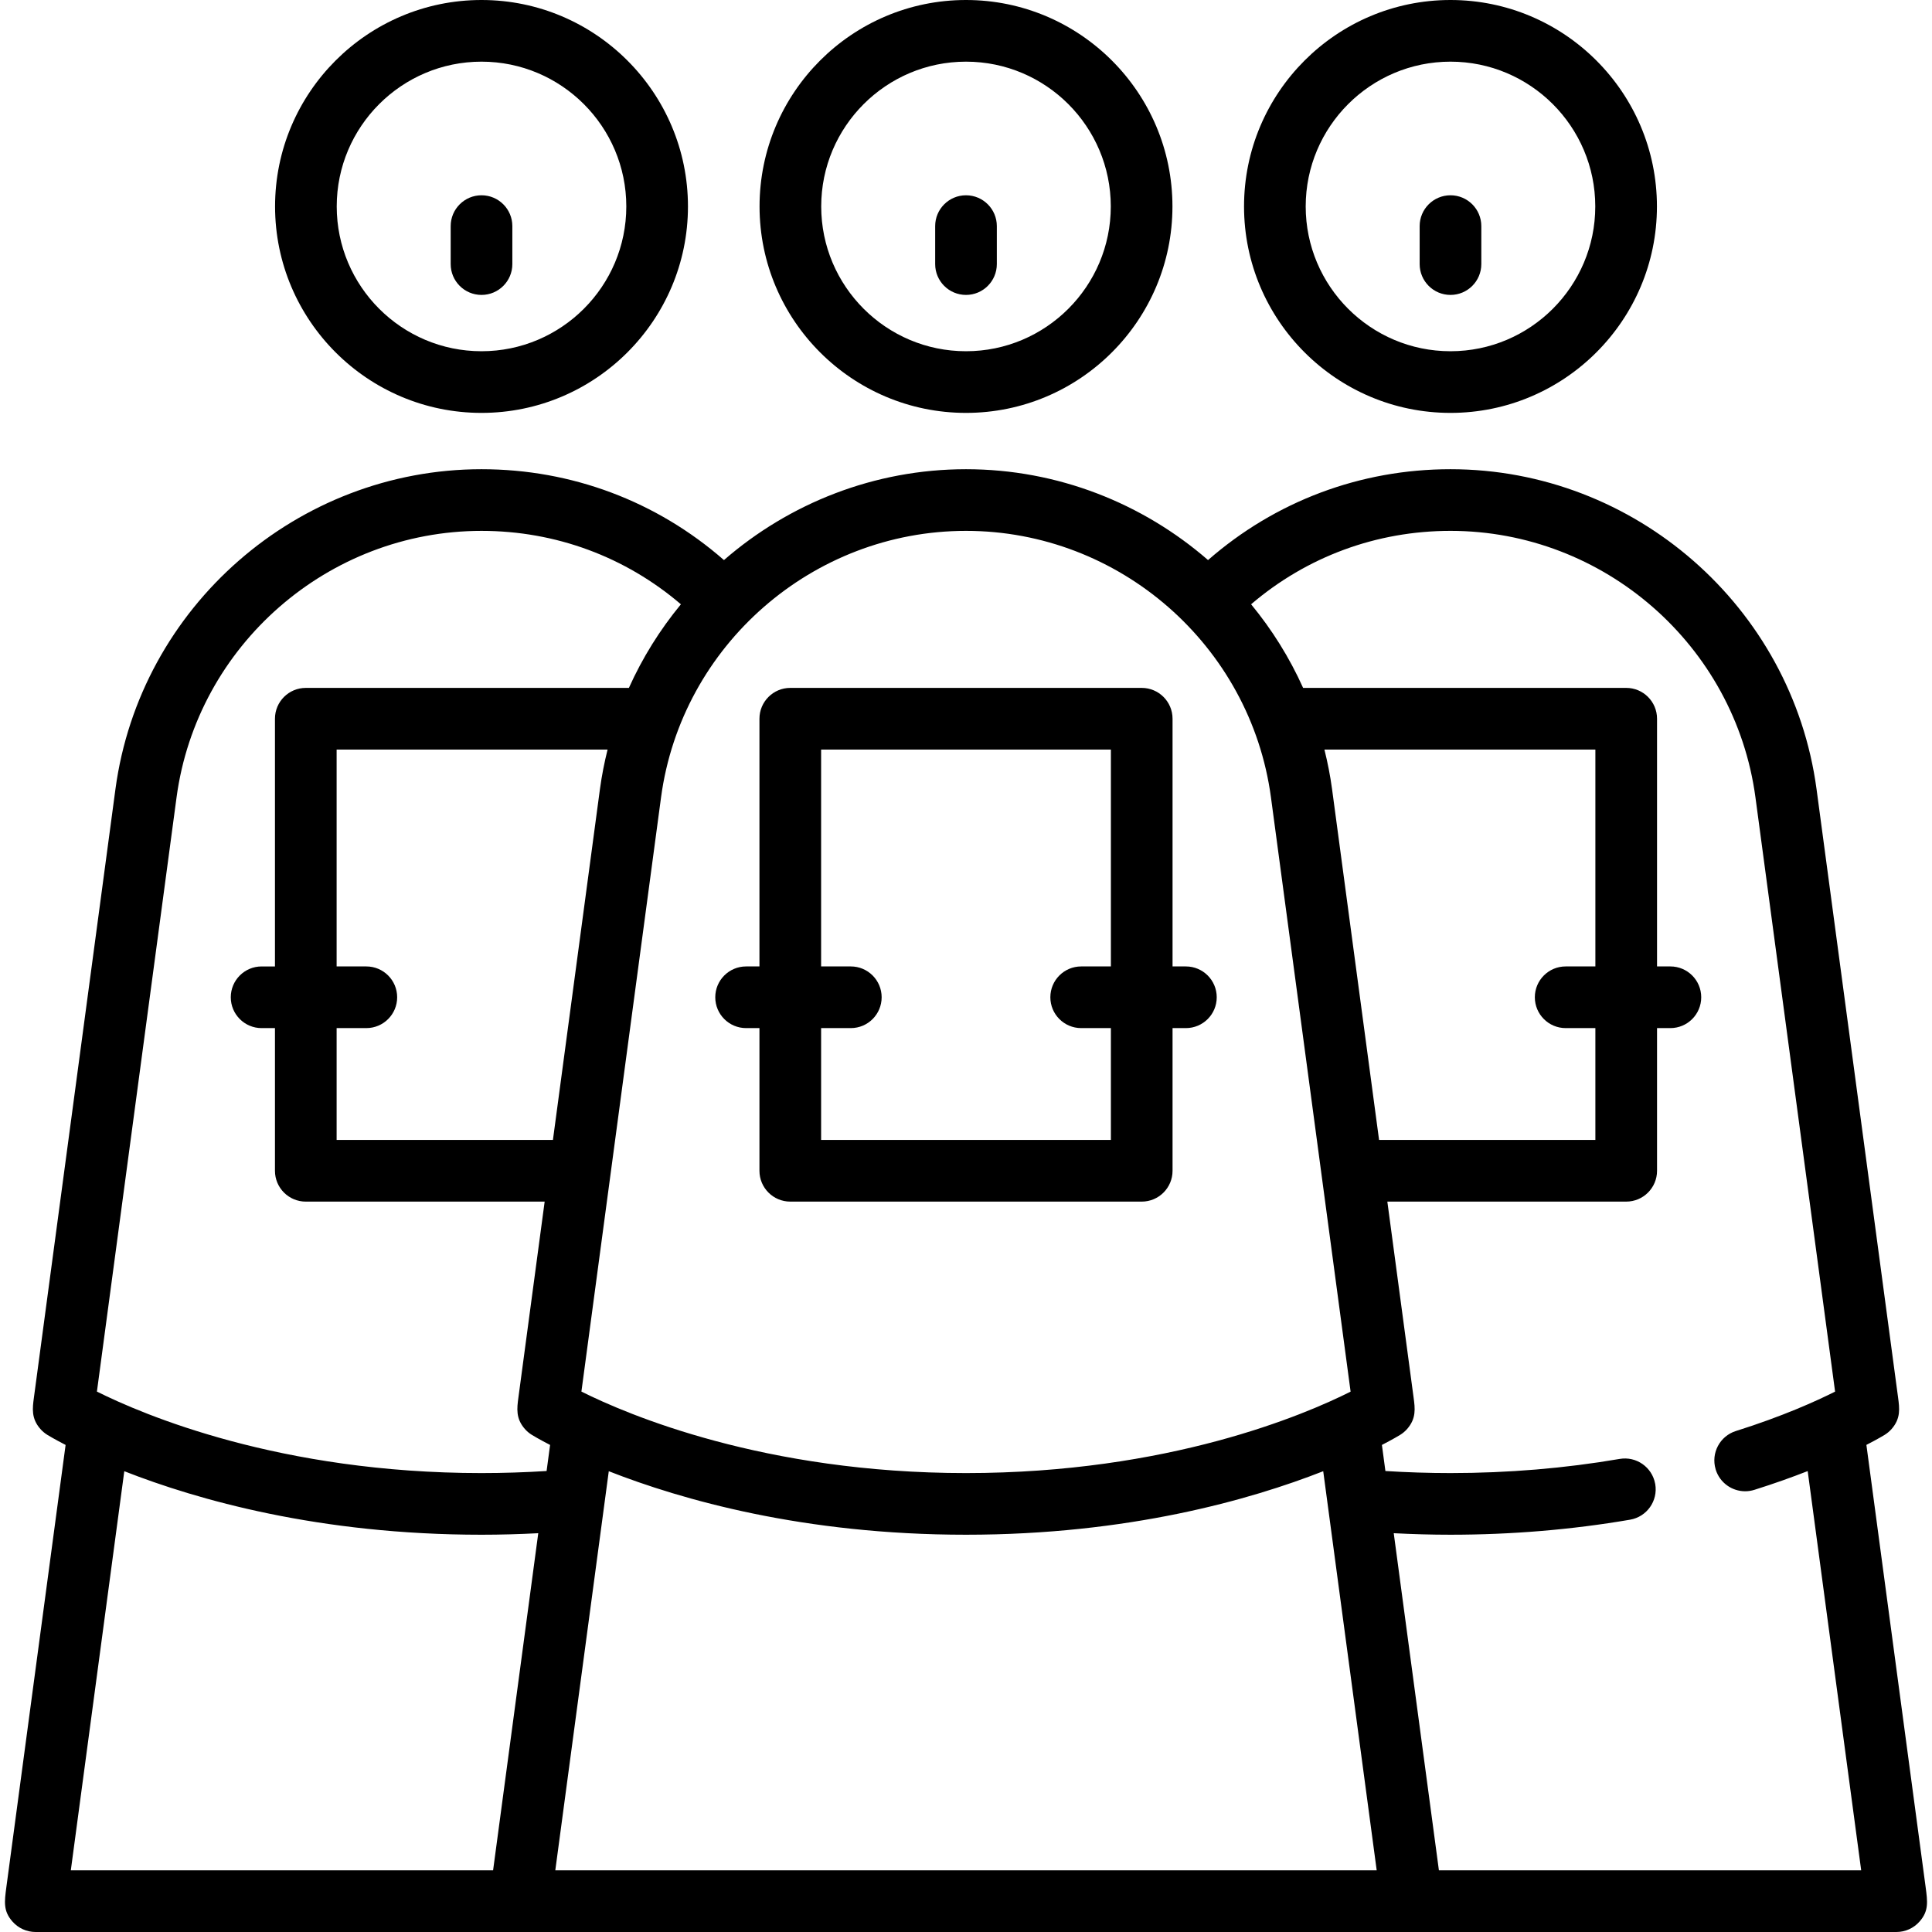
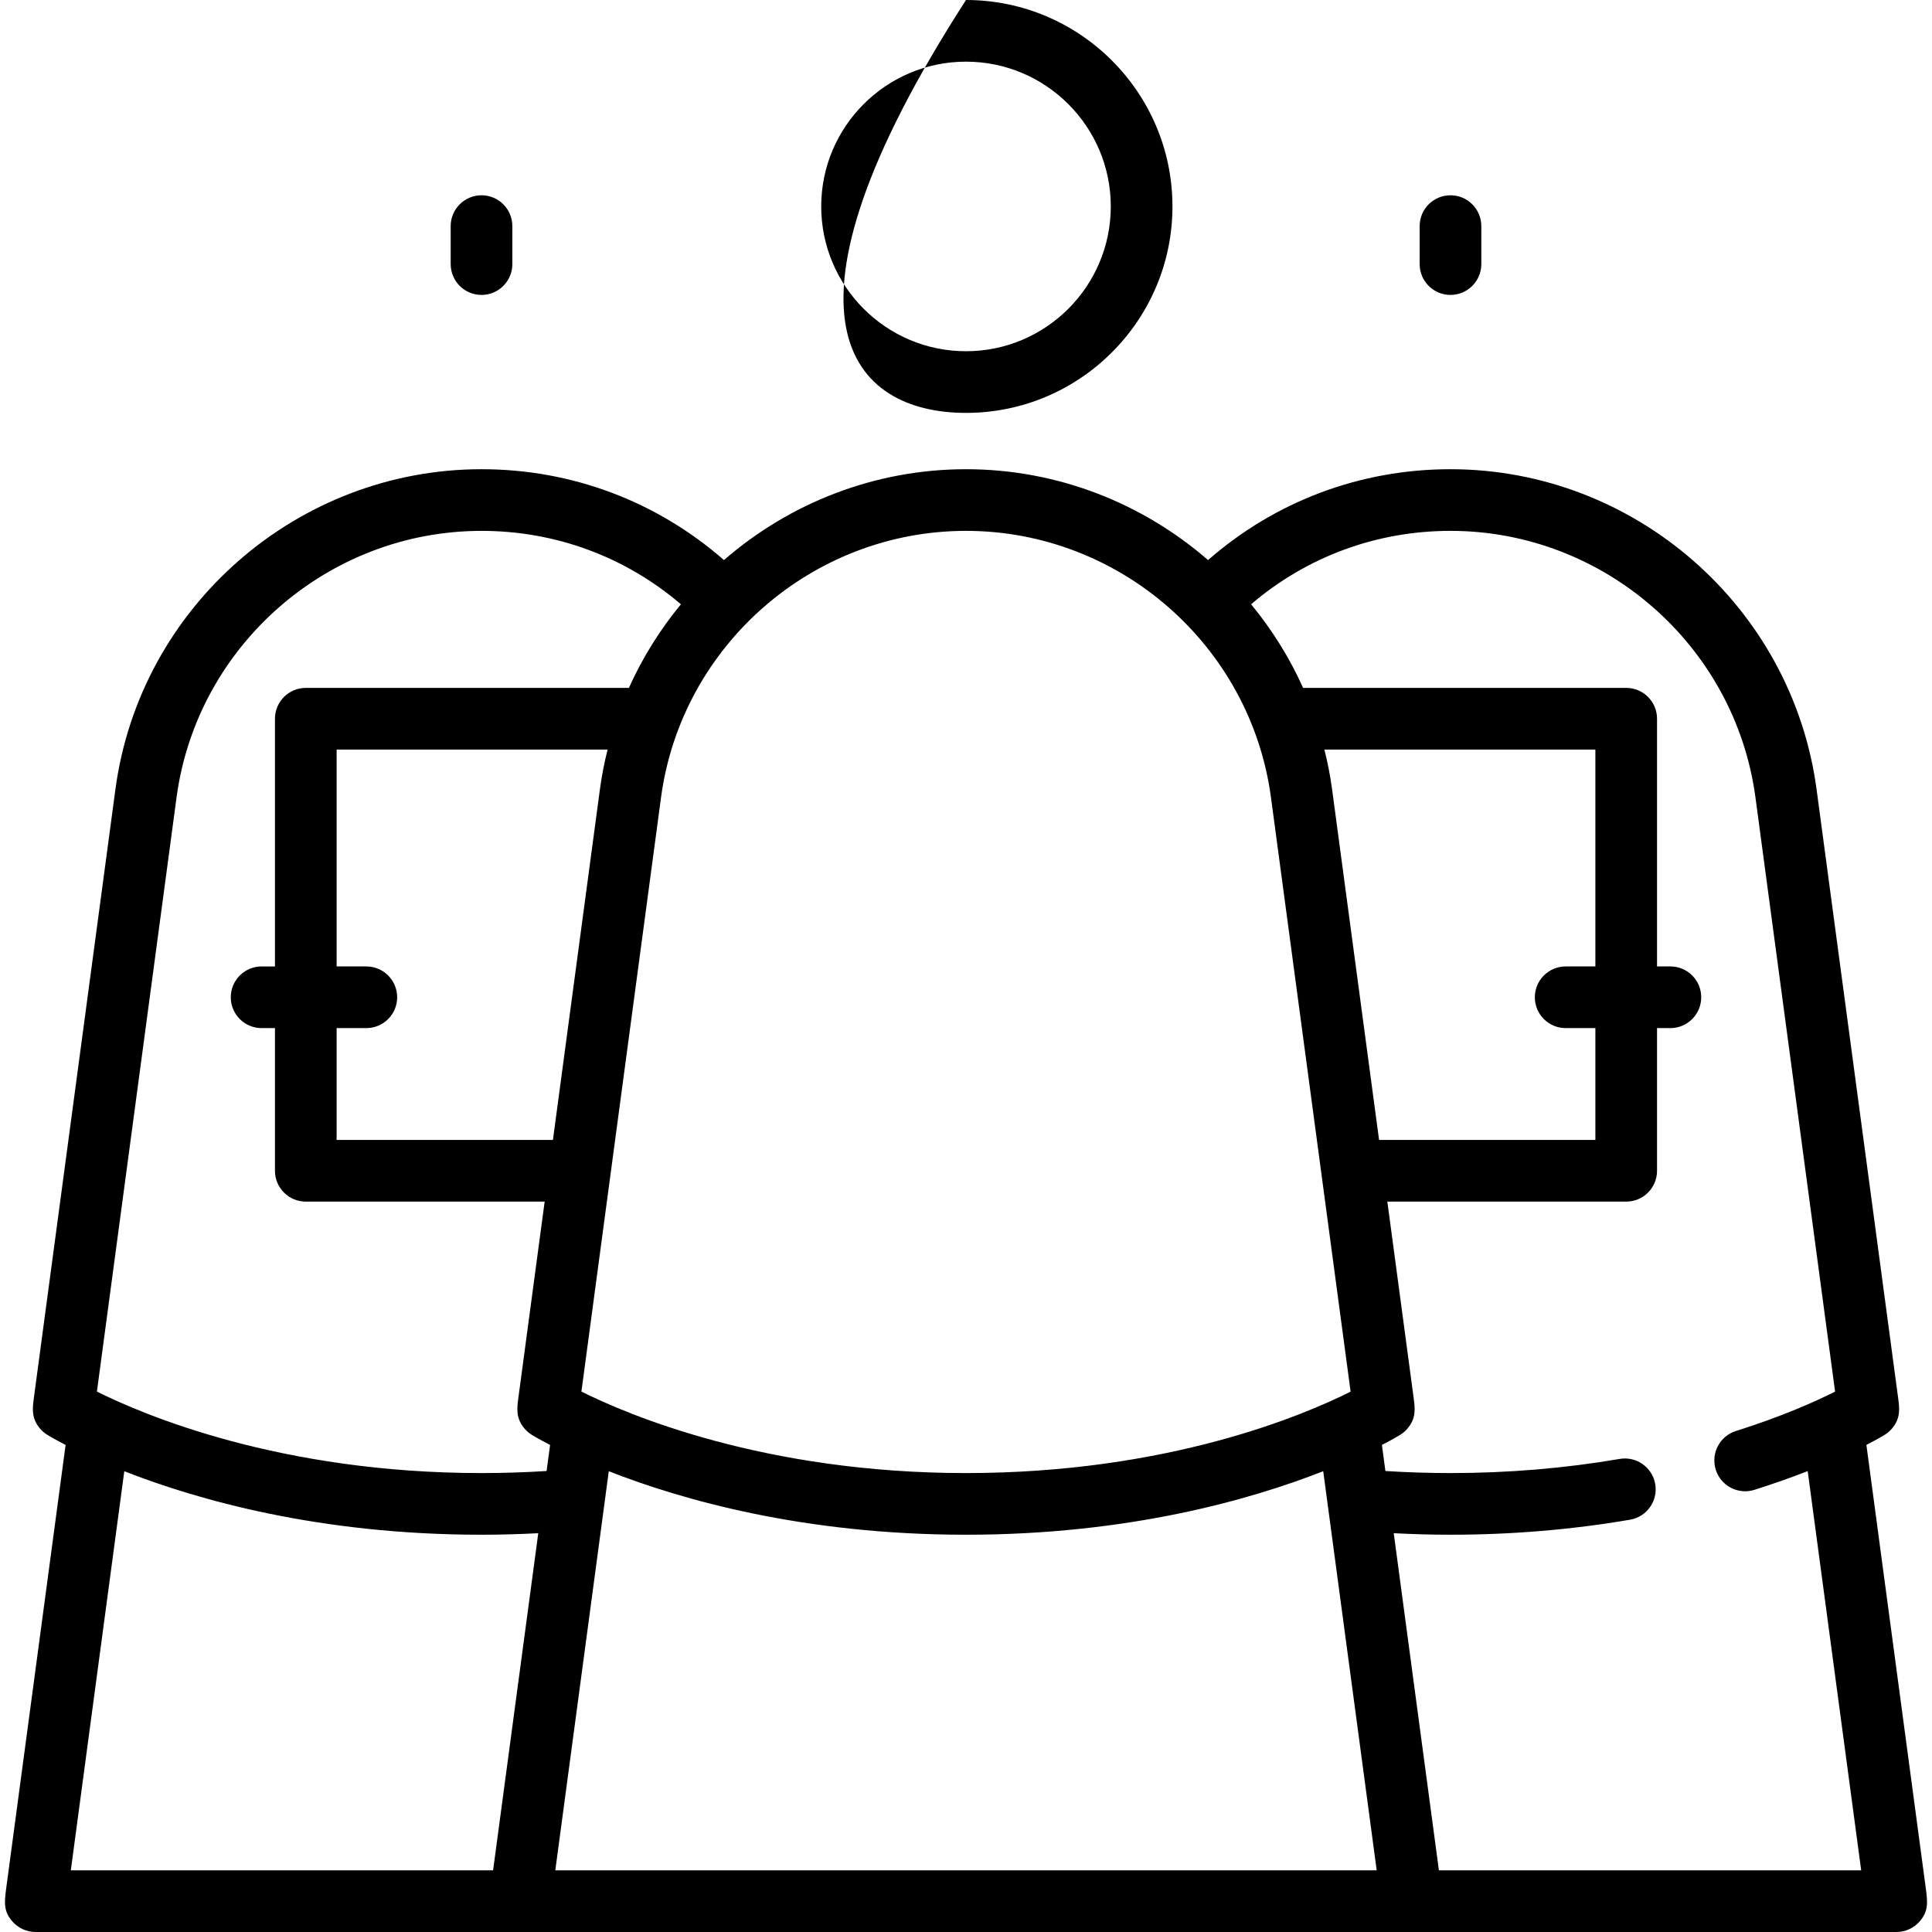
<svg xmlns="http://www.w3.org/2000/svg" fill="#000000" height="800px" width="800px" version="1.1" id="Capa_1" viewBox="0 0 469.998 469.998" xml:space="preserve">
  <g>
-     <path d="M352.86,100.445c27.692,0,50.223-22.53,50.223-50.223C403.083,22.53,380.553,0,352.86,0s-50.223,22.53-50.223,50.222   C302.638,77.915,325.168,100.445,352.86,100.445z M352.86,15c19.422,0,35.223,15.801,35.223,35.222   c0,19.422-15.801,35.223-35.223,35.223s-35.223-15.801-35.223-35.223C317.638,30.801,333.438,15,352.86,15z" />
    <path d="M352.86,71.745c4.143,0,7.5-3.358,7.5-7.5v-9.239c0-4.142-3.357-7.5-7.5-7.5s-7.5,3.358-7.5,7.5v9.239   C345.36,68.387,348.718,71.745,352.86,71.745z" />
-     <path d="M117.138,100.445c27.692,0,50.223-22.53,50.223-50.223C167.36,22.53,144.83,0,117.138,0S66.915,22.53,66.915,50.222   C66.915,77.915,89.445,100.445,117.138,100.445z M117.138,15c19.422,0,35.223,15.801,35.223,35.222   c0,19.422-15.801,35.223-35.223,35.223S81.915,69.644,81.915,50.222C81.915,30.801,97.716,15,117.138,15z" />
    <path d="M117.138,71.745c4.143,0,7.5-3.358,7.5-7.5v-9.239c0-4.142-3.357-7.5-7.5-7.5s-7.5,3.358-7.5,7.5v9.239   C109.638,68.387,112.995,71.745,117.138,71.745z" />
-     <path d="M234.999,100.445c27.692,0,50.223-22.53,50.223-50.223C285.222,22.53,262.691,0,234.999,0s-50.223,22.53-50.223,50.222   C184.776,77.915,207.307,100.445,234.999,100.445z M234.999,15c19.422,0,35.223,15.801,35.223,35.222   c0,19.422-15.801,35.223-35.223,35.223s-35.223-15.801-35.223-35.223C199.776,30.801,215.577,15,234.999,15z" />
-     <path d="M234.999,71.745c4.143,0,7.5-3.358,7.5-7.5v-9.239c0-4.142-3.357-7.5-7.5-7.5s-7.5,3.358-7.5,7.5v9.239   C227.499,68.387,230.856,71.745,234.999,71.745z" />
+     <path d="M234.999,100.445c27.692,0,50.223-22.53,50.223-50.223C285.222,22.53,262.691,0,234.999,0C184.776,77.915,207.307,100.445,234.999,100.445z M234.999,15c19.422,0,35.223,15.801,35.223,35.222   c0,19.422-15.801,35.223-35.223,35.223s-35.223-15.801-35.223-35.223C199.776,30.801,215.577,15,234.999,15z" />
    <path d="M468.443,459.023L454.038,351.5c2.758-1.417,4.263-2.331,4.427-2.432c0.644-0.395,1.223-0.884,1.72-1.452   c2.24-2.561,1.912-5.016,1.565-7.615l-19.841-148.051c-5.977-44.356-44.259-77.805-89.049-77.805   c-21.961,0-42.632,7.813-58.979,22.104c-15.891-13.805-36.578-22.104-58.882-22.104c-22.304,0-42.991,8.298-58.882,22.104   c-16.348-14.291-37.018-22.104-58.98-22.104c-44.79,0-83.072,33.449-89.05,77.81L8.248,340c-0.348,2.599-0.677,5.054,1.564,7.615   c0.496,0.567,1.075,1.057,1.718,1.452c0.291,0.178,1.799,1.087,4.429,2.444L1.555,459.023c-0.487,3.649-0.782,5.852,1.459,8.413   c1.424,1.628,3.481,2.562,5.645,2.562h117.86h216.961h117.86c2.163,0,4.221-0.934,5.645-2.562   C469.226,464.875,468.931,462.673,468.443,459.023z M117.138,129.145c18.013,0,34.988,6.304,48.506,17.862   c-5.067,6.14-9.34,12.967-12.654,20.339h-78.6c-4.143,0-7.5,3.358-7.5,7.5v60.26h-3.248c-4.143,0-7.5,3.358-7.5,7.5   s3.357,7.5,7.5,7.5h3.248v34.71c0,4.142,3.357,7.5,7.5,7.5H132.5L126.109,340c-0.348,2.599-0.677,5.054,1.564,7.615   c0.496,0.567,1.075,1.057,1.718,1.452c0.291,0.178,1.799,1.087,4.429,2.444l-0.85,6.342c-5.238,0.329-10.54,0.501-15.833,0.501   c-49.031,0-82.321-14.208-93.56-19.824c3.496-26.107,19.199-143.259,19.376-144.578C47.933,157.006,79.824,129.145,117.138,129.145   z M388.107,235.105h-7.226c-4.143,0-7.5,3.358-7.5,7.5s3.357,7.5,7.5,7.5h7.226v27.21h-52.619l-11.44-85.366   c-0.44-3.266-1.076-6.465-1.856-9.604h65.916V235.105z M81.891,250.105h7.226c4.143,0,7.5-3.358,7.5-7.5s-3.357-7.5-7.5-7.5h-7.226   v-52.76h65.916c-0.781,3.141-1.417,6.341-1.857,9.609l-11.439,85.361H81.891V250.105z M148.098,357.902   c17.712,6.95,47.427,15.451,86.901,15.451s69.189-8.501,86.901-15.451c5.446,40.633,10.754,80.251,13.01,97.096H135.088   C137.344,438.153,142.652,398.535,148.098,357.902z M309.182,193.947c0.178,1.323,15.888,118.523,19.379,144.598   c-11.193,5.626-44.303,19.809-93.562,19.809c-49.031,0-82.321-14.208-93.56-19.824c3.495-26.106,19.199-143.259,19.376-144.578   c4.979-36.946,36.87-64.808,74.184-64.808S304.204,157.006,309.182,193.947z M117.138,373.354c4.609,0,9.223-0.134,13.805-0.37   l-10.989,82.014H17.227c2.206-16.479,7.365-54.98,13.01-97.096C47.948,364.853,77.664,373.354,117.138,373.354z M350.044,454.998   l-10.989-82.014c4.581,0.236,9.195,0.369,13.805,0.369c14.839,0,29.537-1.23,43.687-3.655c4.082-0.7,6.824-4.577,6.125-8.659   c-0.007-0.04-0.019-0.077-0.026-0.117c-0.754-4.018-4.594-6.705-8.634-6.008c-13.313,2.282-27.159,3.439-41.151,3.439   c-5.295,0-10.597-0.172-15.833-0.5l-0.85-6.342c2.629-1.357,4.138-2.265,4.429-2.444c0.643-0.395,1.222-0.884,1.718-1.452   c2.241-2.561,1.912-5.016,1.564-7.615l-6.39-47.685h58.109c4.143,0,7.5-3.358,7.5-7.5v-34.71h3.248c4.143,0,7.5-3.358,7.5-7.5   s-3.357-7.5-7.5-7.5h-3.248v-60.26c0-4.142-3.357-7.5-7.5-7.5h-78.599c-3.313-7.371-7.587-14.199-12.654-20.339   c13.518-11.558,30.493-17.862,48.506-17.862c37.313,0,69.205,27.861,74.183,64.803c0.178,1.323,15.887,118.516,19.378,144.592   c-4.572,2.297-12.773,6.014-24.129,9.586c-3.908,1.229-6.093,5.362-4.937,9.275c0.013,0.043,0.02,0.087,0.034,0.13   c1.008,3.203,3.964,5.251,7.152,5.251c0.745,0,1.504-0.112,2.253-0.348c4.854-1.527,9.18-3.08,12.964-4.562   c5.646,42.127,10.807,80.642,13.014,97.125H350.044z" />
-     <path d="M184.752,174.845v60.26h-3.248c-4.143,0-7.5,3.358-7.5,7.5s3.357,7.5,7.5,7.5h3.248v34.71c0,4.142,3.357,7.5,7.5,7.5   h85.494c4.143,0,7.5-3.358,7.5-7.5v-34.71h3.248c4.143,0,7.5-3.358,7.5-7.5s-3.357-7.5-7.5-7.5h-3.248v-60.26   c0-4.142-3.357-7.5-7.5-7.5h-85.494C188.109,167.345,184.752,170.703,184.752,174.845z M270.246,235.105h-7.226   c-4.143,0-7.5,3.358-7.5,7.5s3.357,7.5,7.5,7.5h7.226v27.21h-70.494v-27.21h7.226c4.143,0,7.5-3.358,7.5-7.5s-3.357-7.5-7.5-7.5   h-7.226v-52.76h70.494V235.105z" />
  </g>
</svg>